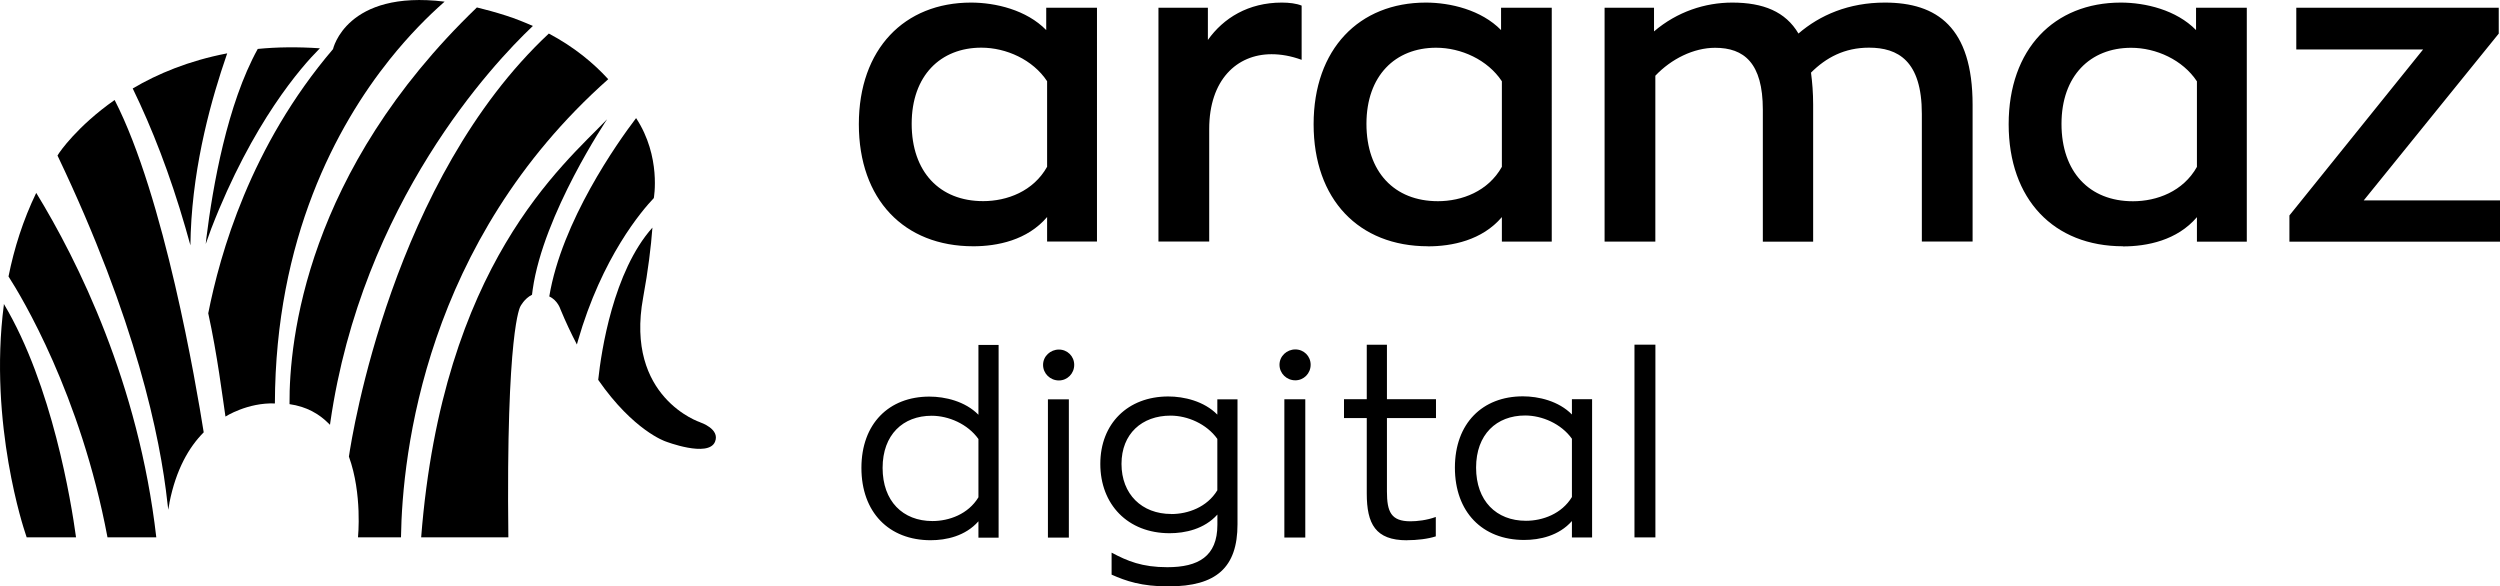
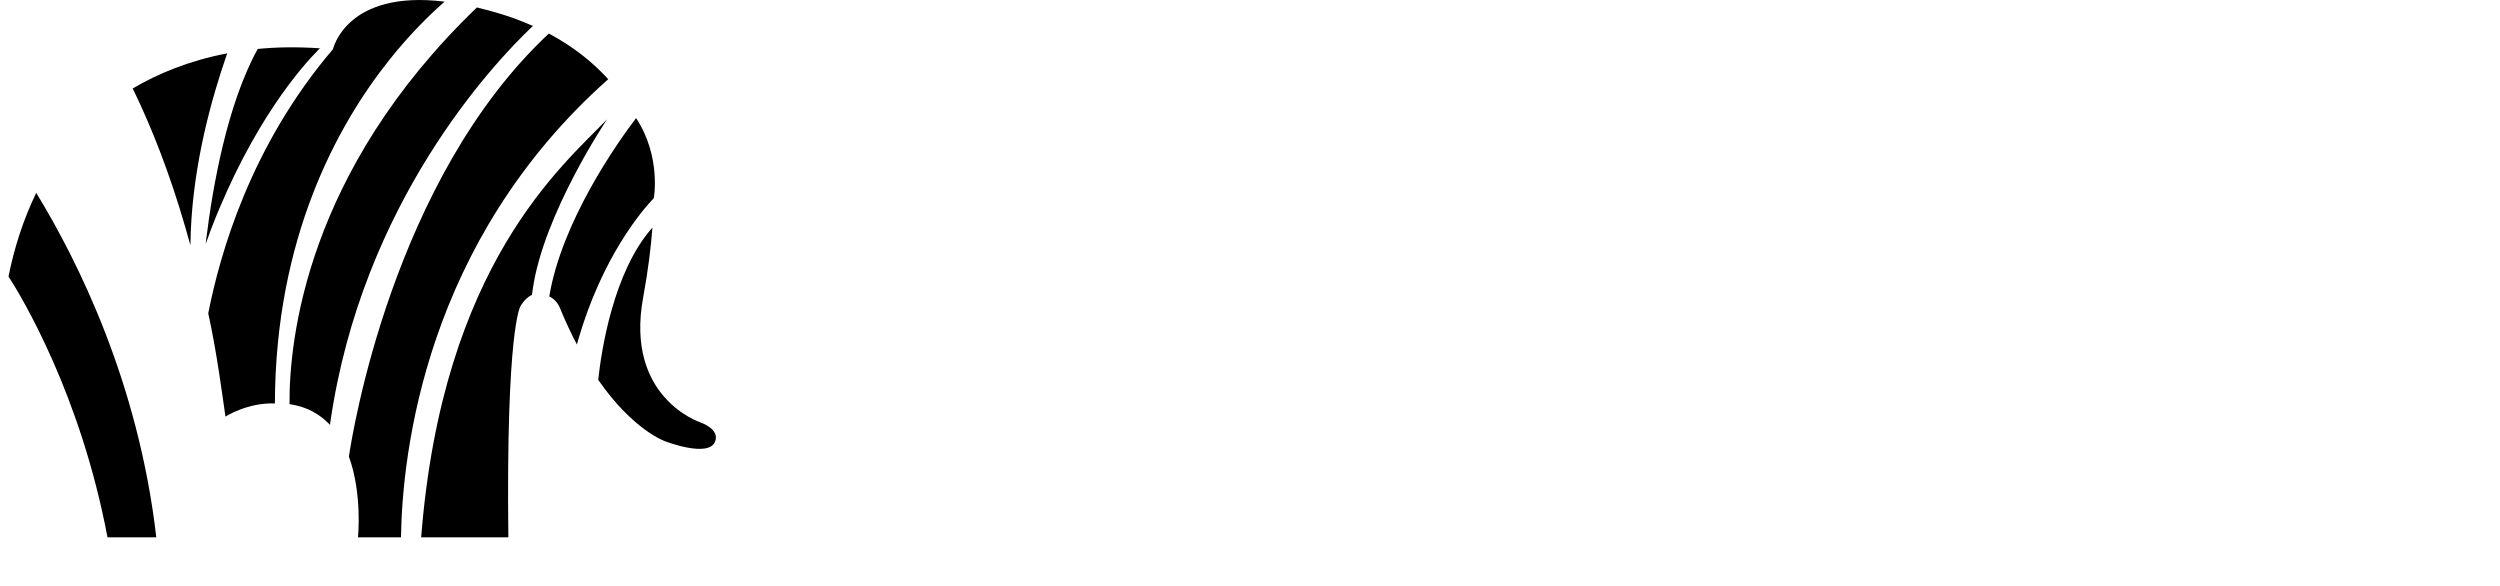
<svg xmlns="http://www.w3.org/2000/svg" id="a" data-name="Ebene 1" viewBox="0 0 396.52 92.98">
  <g>
-     <path d="M374.91,31.78l21.41-26.45V1.23h-32.11V7.85h20.11l-21.2,26.32v4.16h33.41v-6.55h-21.61Zm-36.62,.14c-6.88,0-11.32-4.64-11.32-12.27s4.57-12.07,11.05-12.07c3.95,0,8.18,1.91,10.43,5.32v13.57c-2.18,3.89-6.34,5.45-10.16,5.45m-1.57,7.16c3.82,0,8.59-.95,11.73-4.64v3.89h7.91V1.23h-8.05v3.54c-3.13-3.2-8.04-4.36-11.93-4.36-10.57,0-17.79,7.36-17.79,19.29s7.16,19.36,18.14,19.36M298.95,.41c-5.73,0-10.3,1.98-13.7,4.91-2.05-3.48-5.59-4.91-10.5-4.91-4.29,0-8.73,1.43-12.41,4.57V1.23h-7.84V38.32h8.05V12.01c2.52-2.66,6.07-4.43,9.48-4.43,4.57,0,7.57,2.39,7.57,9.82v20.93h7.98V16.57c0-1.84-.14-3.55-.34-5.05,2.39-2.39,5.32-3.96,9.2-3.96,4.57,0,8.38,2.05,8.38,10.5v20.25h8.05V16.64c0-12.34-5.66-16.23-13.91-16.23m-70.91,31.5c-6.89,0-11.32-4.64-11.32-12.27s4.57-12.07,11.05-12.07c3.96,0,8.18,1.91,10.43,5.32v13.57c-2.18,3.89-6.34,5.45-10.16,5.45m-1.57,7.16c3.82,0,8.59-.95,11.73-4.64v3.89h7.91V1.23h-8.04v3.54c-3.14-3.2-8.04-4.36-11.93-4.36-10.57,0-17.8,7.36-17.8,19.29s7.16,19.36,18.14,19.36m-42.75-.75h8.05V20.46c0-7.77,4.36-11.86,9.89-11.86,1.5,0,3.07,.27,4.77,.89V.89c-.82-.34-1.98-.48-3.14-.48-5.32,0-9.27,2.46-11.73,5.93V1.23h-7.84V38.32Zm-27.82-6.41c-6.88,0-11.32-4.64-11.32-12.27s4.57-12.07,11.05-12.07c3.95,0,8.18,1.91,10.43,5.32v13.57c-2.18,3.89-6.34,5.45-10.16,5.45m-1.57,7.16c3.82,0,8.59-.95,11.73-4.64v3.89h7.91V1.23h-8.05v3.54c-3.13-3.2-8.04-4.36-11.93-4.36-10.57,0-17.79,7.36-17.79,19.29s7.16,19.36,18.14,19.36" />
-     <path d="M259.24,85.24h3.32v-30.57h-3.32v30.57Zm-17.22-2.64c-4.7,0-7.9-3.16-7.9-8.43s3.24-8.27,7.78-8.27c2.68,0,5.72,1.3,7.42,3.69v9.24c-1.62,2.68-4.66,3.77-7.3,3.77m-.28,3.04c2.47,0,5.51-.65,7.58-3v2.6h3.2v-21.93h-3.2v2.43c-2.11-2.15-5.31-2.88-7.78-2.88-6.41,0-10.78,4.29-10.78,11.31s4.34,11.47,10.99,11.47m-18.6,.04c1.58,0,3.33-.2,4.58-.61v-3.08c-1.42,.53-3,.69-4.02,.69-3.08,0-3.73-1.5-3.73-4.74v-11.63h7.78v-3h-7.78v-8.63h-3.2v8.63h-3.61v3h3.61v11.96c0,4.82,1.38,7.42,6.36,7.42m-19.43-.44h3.32v-21.93h-3.32v21.93Zm1.74-24.93c1.34,0,2.43-1.09,2.43-2.47s-1.09-2.43-2.43-2.43-2.51,1.05-2.51,2.43,1.13,2.47,2.51,2.47m-19.67,21.2c-4.7,0-7.9-3.16-7.9-7.94s3.24-7.66,7.78-7.66c2.68,0,5.72,1.3,7.42,3.69v8.15c-1.62,2.68-4.66,3.77-7.3,3.77m-.4,11.47c7.54,0,10.9-3,10.9-9.85v-19.82h-3.2v2.43c-2.11-2.15-5.31-2.88-7.78-2.88-6.4,0-10.78,4.29-10.78,10.7s4.34,10.99,10.99,10.99c2.47,0,5.51-.65,7.58-2.96v1.62c0,5.03-3.04,6.73-7.94,6.73-4.01,0-6.32-.97-8.84-2.31v3.49c2.27,1.01,4.74,1.87,9.08,1.87m-19.18-7.74h3.32v-21.93h-3.32v21.93Zm1.74-24.93c1.34,0,2.43-1.09,2.43-2.47s-1.09-2.43-2.43-2.43-2.51,1.05-2.51,2.43,1.13,2.47,2.51,2.47m-20.06,22.3c-4.7,0-7.9-3.16-7.9-8.43s3.24-8.27,7.78-8.27c2.68,0,5.72,1.3,7.42,3.69v9.24c-1.62,2.68-4.66,3.77-7.3,3.77m-.28,3.04c2.47,0,5.51-.65,7.58-3v2.6h3.2v-30.57h-3.2v11.07c-2.11-2.15-5.31-2.88-7.78-2.88-6.41,0-10.78,4.29-10.78,11.31s4.34,11.47,10.99,11.47" />
-   </g>
+     </g>
  <g>
    <path d="M5.74,30.6c-2.09,4.33-3.5,8.8-4.39,13.25,2.08,3.23,11.43,18.69,15.7,41.38h7.74c-2.81-24.49-12.45-43.86-19.04-54.63Z" />
-     <path d="M.61,48.36c-2.46,18.92,3.33,35.97,3.33,35.97l.29,.9h7.83c-.76-5.57-3.76-24.12-11.44-37.01l-.02,.14Z" />
-     <path d="M26.87,79.76c1.05-5.32,3.11-8.85,5.44-11.19-1.18-7.47-6.26-37.4-14.13-52.71-5.99,4.19-8.78,8.37-8.78,8.37-.1,.15-.19,.3-.28,.44,12.45,26.08,16.31,44.73,17.43,55.06l.14,1.12,.19-1.1Z" />
    <path d="M32.73,37.78c-.03,.27-.07,.66-.1,.92l.87-2.42c6.56-16.95,14.39-25.76,17.07-28.45l.17-.17c-3.53-.24-6.82-.2-9.86,.1-4.84,8.75-7.13,21.77-8.15,30.01" />
    <path d="M36.04,8.46c-6.11,1.17-11.08,3.26-14.99,5.57,3.08,6.34,5.89,13.54,8.37,22.11l.78,2.77,.05-2.01c.44-11.22,3.38-21.46,5.69-28.16l.1-.29Z" />
    <path d="M43.6,63.99c.08-26.18,9.83-44.06,18.19-54.54,3.16-3.95,6.17-6.93,8.55-9.03l.18-.16c-15.62-1.92-17.7,7.53-17.7,7.53h0c-13.14,15.41-17.93,32.51-19.79,41.9,1.45,6.63,2.27,13.33,2.73,16.38,0,0,3.51-2.25,7.85-2.08Z" />
    <path d="M103.69,31.43c-1.85,1.94-8.21,9.33-12.04,22.67l-.15,.54c-.88-1.69-1.76-3.53-2.61-5.59,0,0-.42-1.41-1.77-2.03,1.97-11.89,10.78-24.36,13.77-28.29,4.02,6.12,2.81,12.7,2.81,12.7Z" />
    <path d="M111.06,66.98s-11.98-3.9-9.05-19.8c.8-4.35,1.24-8.02,1.47-11.08-6.21,6.96-8.11,19.58-8.6,24.15,5.62,8.09,10.67,9.76,10.67,9.76,0,0,6.81,2.63,7.86,.05,.83-2.04-2.35-3.07-2.35-3.07Z" />
    <path d="M84.38,46.75c-1.23,.61-1.85,1.86-1.85,1.86,0,0-2.29,3.6-1.9,36.62h-13.83c3.39-43.31,22.49-59,29.49-66.31,0,0-10.1,15-11.8,27l-.11,.84Z" />
    <path d="M52.34,67.38l.05-.38c5.04-34.92,25.93-56.99,31.98-62.74l.15-.14c-1.34-.59-2.74-1.16-4.27-1.65-1.63-.52-3.16-.94-4.61-1.29-27.1,26.05-29.79,52.81-29.72,62.92,2.65,.38,4.65,1.51,6.19,3.05l.23,.23Z" />
    <path d="M63.6,85.23c.2-13.29,3.83-46.89,32.87-72.67-2.31-2.53-5.37-5.09-9.42-7.24-24.73,23.12-31.19,63.52-31.71,67.1,2.15,5.93,1.44,12.81,1.44,12.81h6.82Z" />
  </g>
</svg>